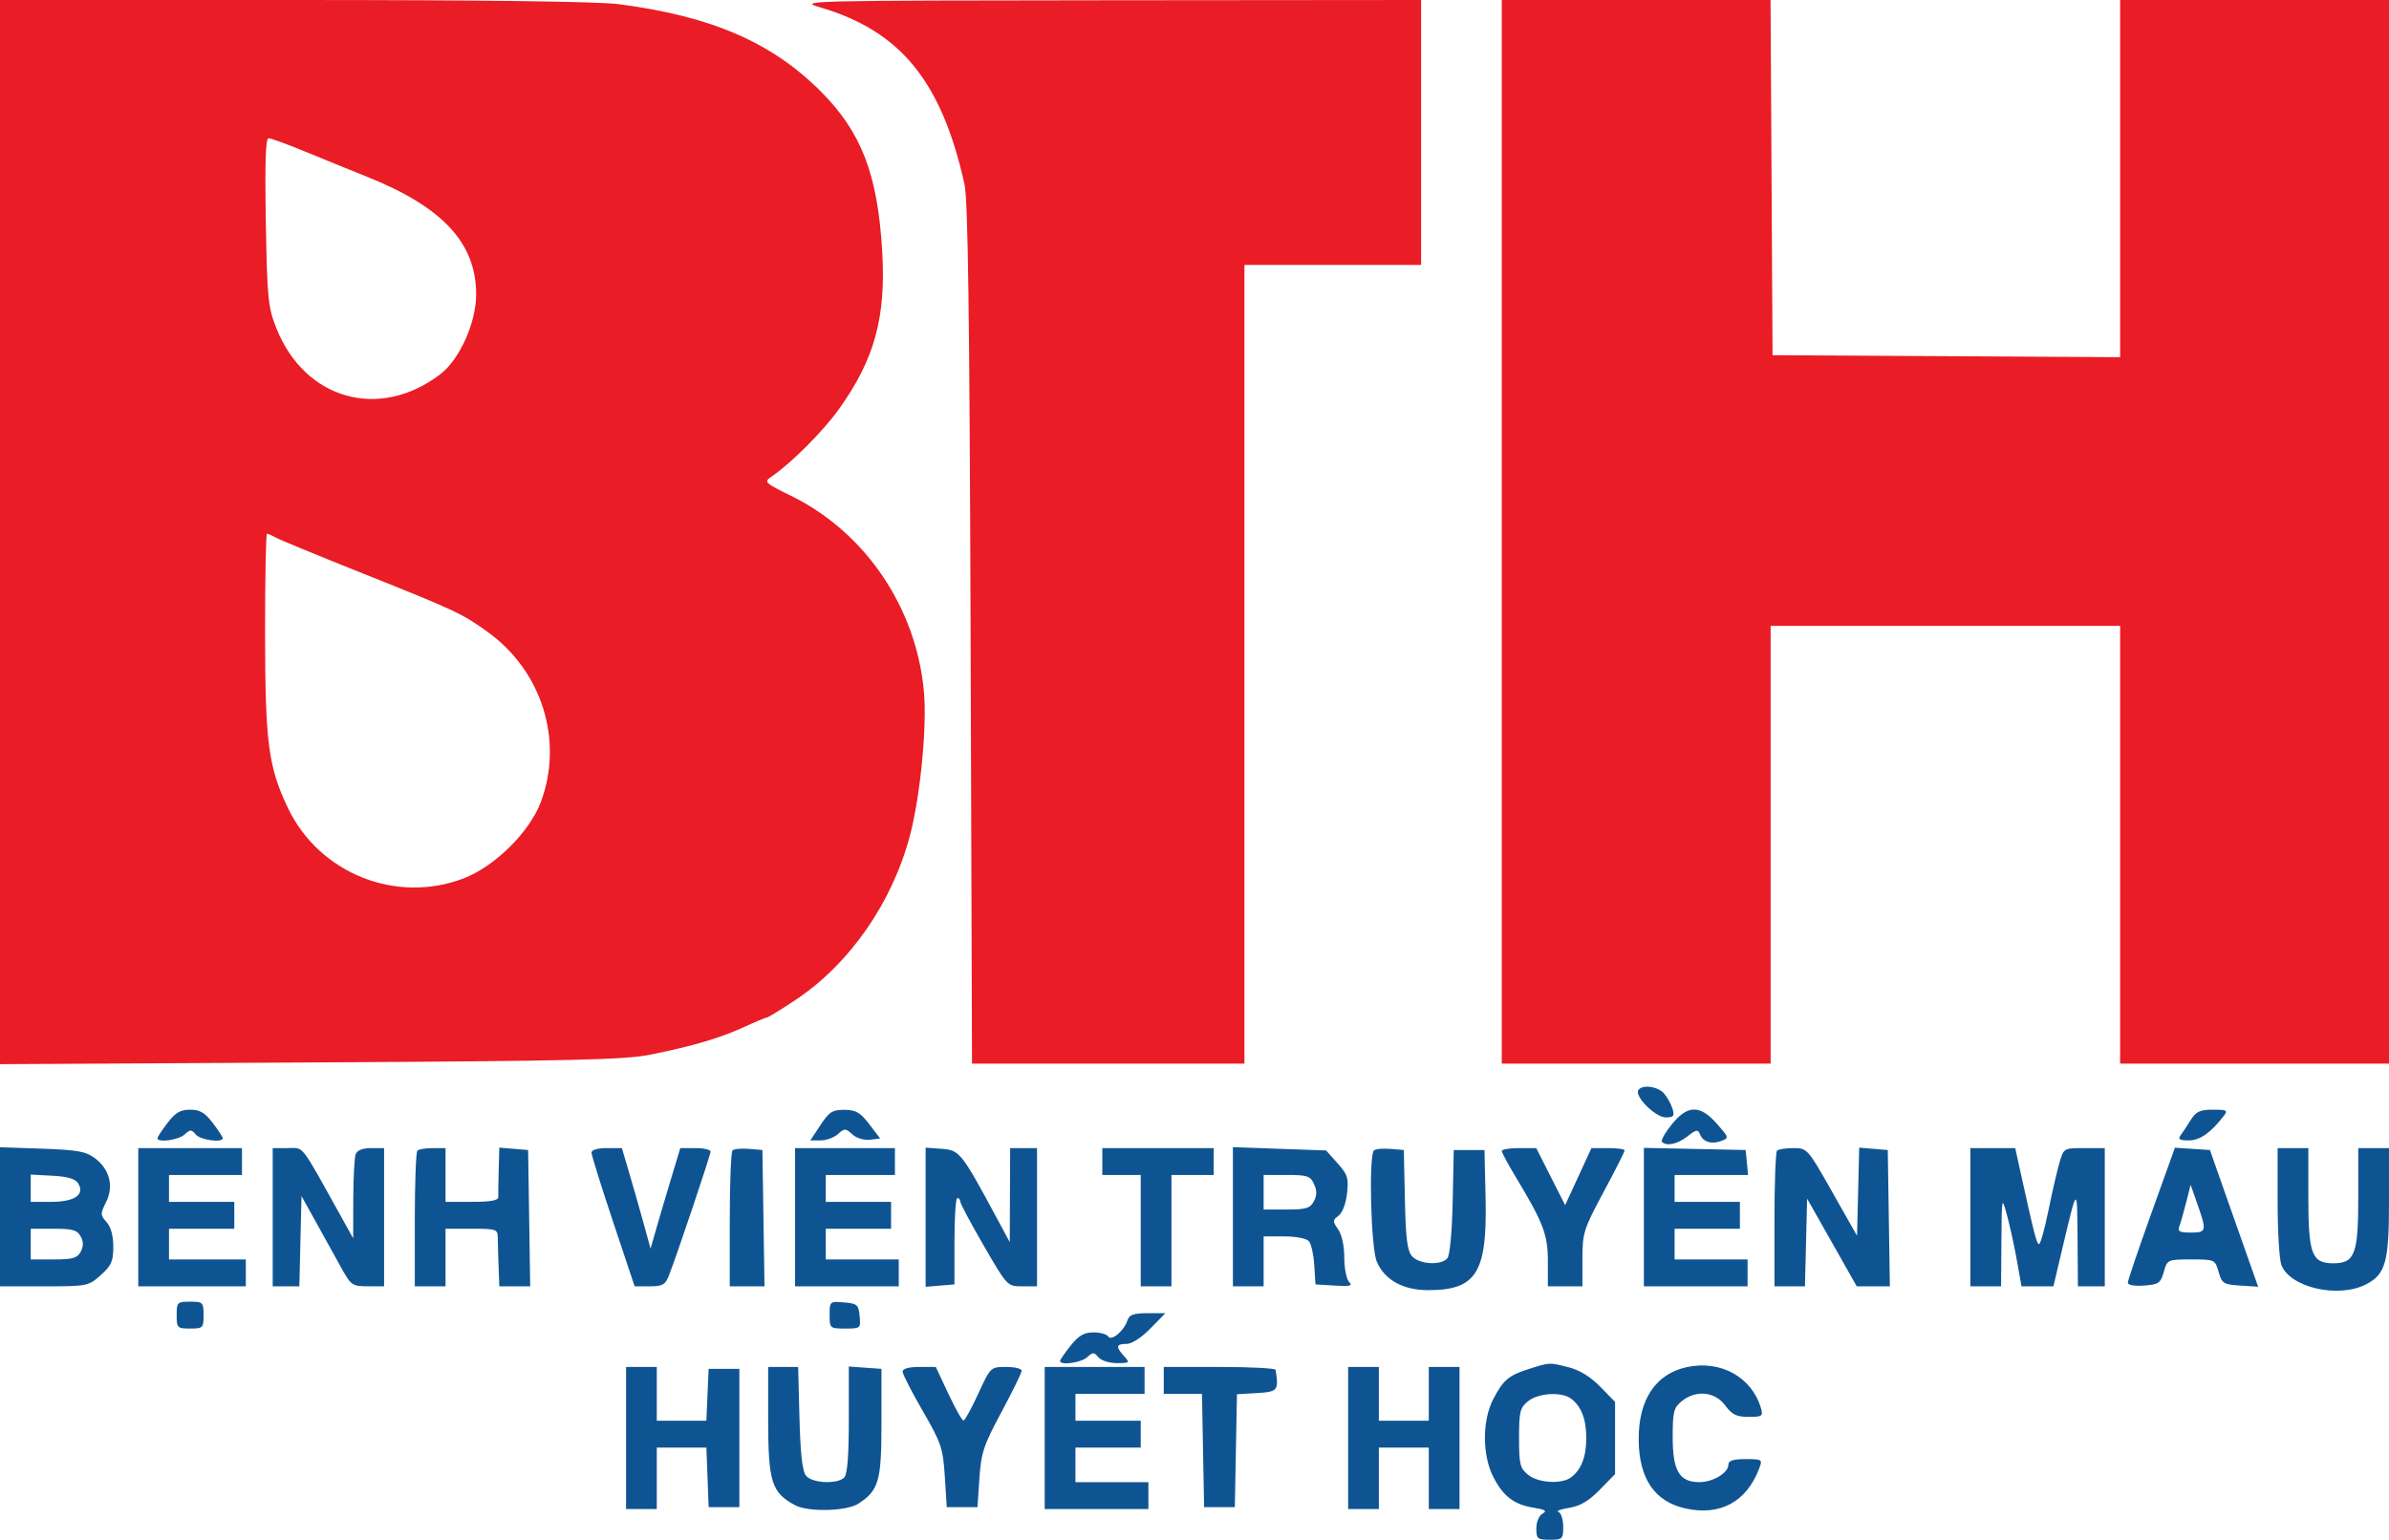
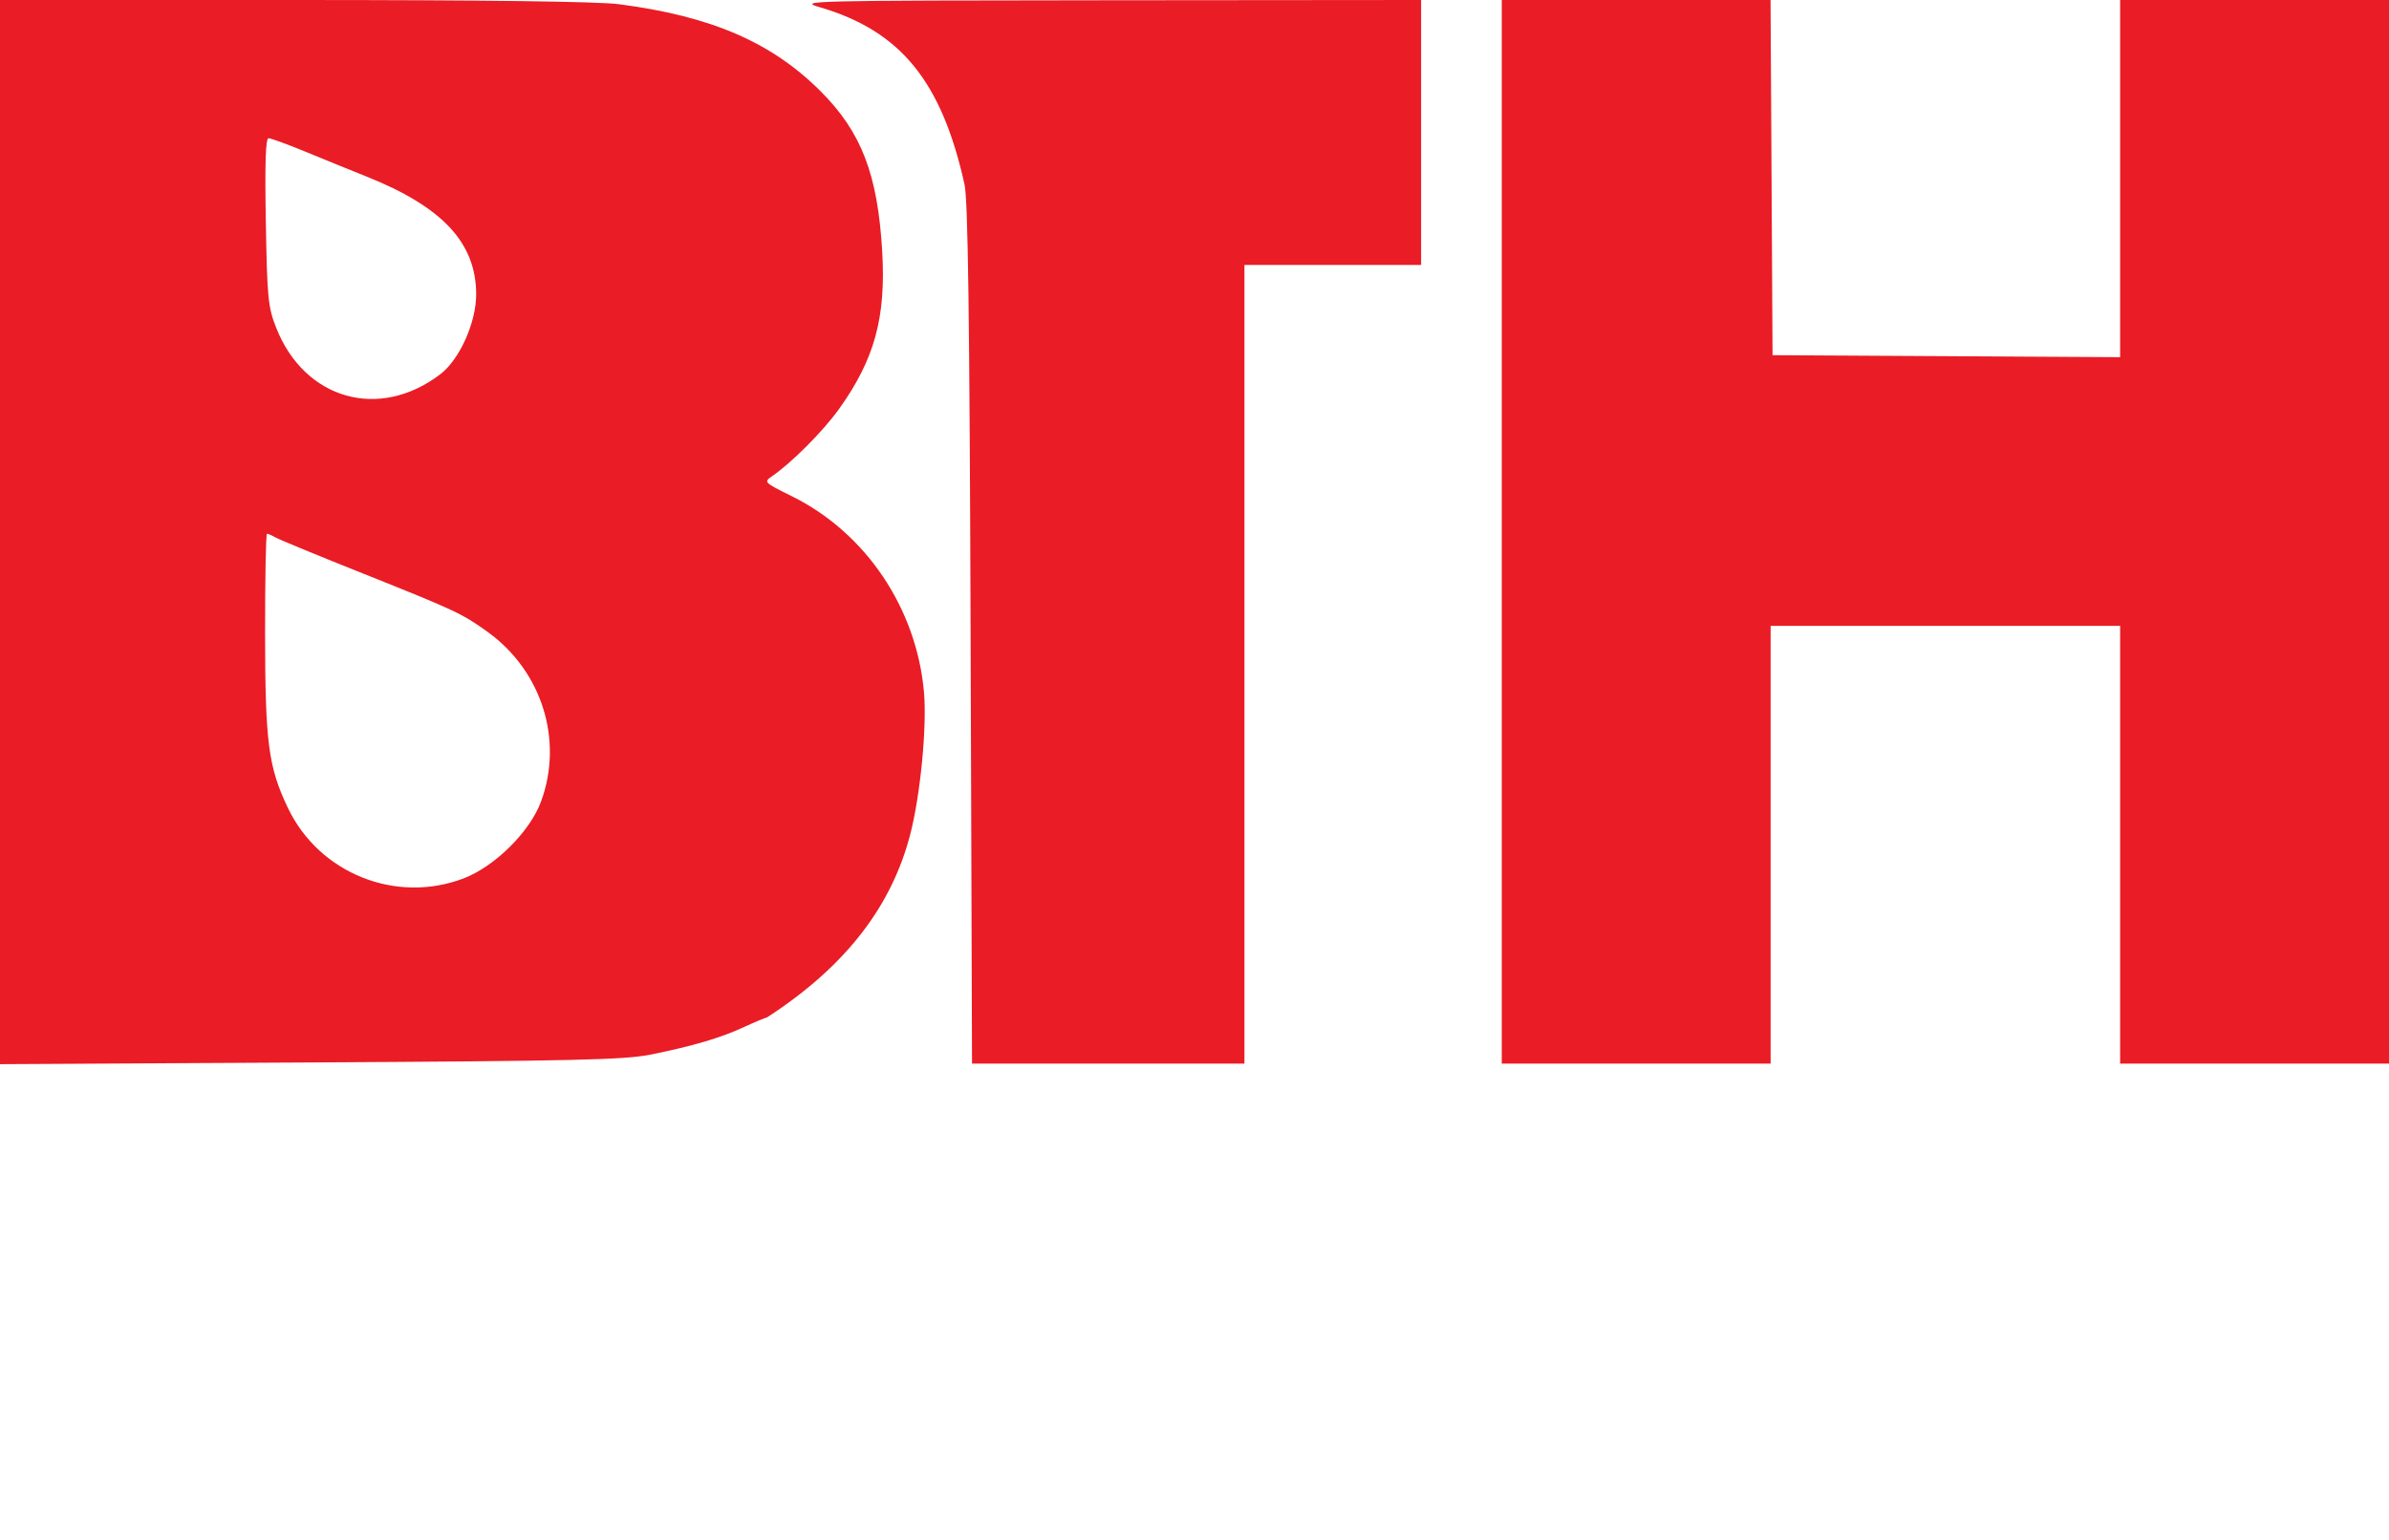
<svg xmlns="http://www.w3.org/2000/svg" width="622" height="401" viewBox="0 0 622 401" version="1.1">
-   <path d="M 426.552 283.915 C 425.543 285.548, 431.010 291, 433.656 291 C 435.763 291, 436.032 290.663, 435.449 288.750 C 435.072 287.512, 434.072 285.712, 433.227 284.750 C 431.597 282.894, 427.500 282.381, 426.552 283.915 M 43.619 292.433 C 42.178 294.322, 41 296.122, 41 296.433 C 41 297.655, 46.438 296.914, 48.028 295.475 C 49.538 294.108, 49.845 294.108, 50.979 295.475 C 52.158 296.895, 58 297.692, 58 296.433 C 58 296.122, 56.822 294.322, 55.381 292.433 C 53.341 289.759, 52.041 289, 49.500 289 C 46.959 289, 45.659 289.759, 43.619 292.433 M 213.619 293 L 210.972 297 213.657 297 C 215.134 297, 217.165 296.255, 218.171 295.345 C 219.874 293.804, 220.131 293.809, 221.912 295.420 C 223.004 296.409, 224.967 297.011, 226.491 296.825 L 229.159 296.500 226.330 292.786 C 224 289.729, 222.861 289.066, 219.883 289.036 C 216.753 289.005, 215.909 289.539, 213.619 293 M 435.215 292.881 C 433.500 295.016, 432.375 297.041, 432.715 297.381 C 433.925 298.592, 436.769 297.970, 439.368 295.925 C 441.589 294.178, 442.096 294.087, 442.580 295.348 C 443.361 297.383, 445.562 298.097, 448.127 297.149 C 450.204 296.380, 450.177 296.271, 447.024 292.681 C 442.620 287.664, 439.364 287.720, 435.215 292.881 M 570.333 291.750 C 569.391 293.262, 568.200 295.063, 567.688 295.750 C 566.993 296.681, 567.539 297, 569.826 297 C 572.735 297, 575.508 295.087, 578.883 290.750 C 580.131 289.146, 579.902 289, 576.145 289 C 572.755 289, 571.750 289.476, 570.333 291.750 M -0 316.889 L 0 335 11.484 335 C 22.760 335, 23.028 334.947, 26.234 332.082 C 29.001 329.610, 29.500 328.480, 29.500 324.687 C 29.500 321.821, 28.868 319.512, 27.744 318.270 C 26.107 316.460, 26.098 316.111, 27.613 313.074 C 29.686 308.918, 28.560 304.507, 24.687 301.616 C 22.344 299.866, 20.116 299.467, 10.945 299.153 L -0 298.779 -0 316.889 M 36 317 L 36 335 50 335 L 64 335 64 331.500 L 64 328 54 328 L 44 328 44 324 L 44 320 52.500 320 L 61 320 61 316.500 L 61 313 52.500 313 L 44 313 44 309.500 L 44 306 53.500 306 L 63 306 63 302.500 L 63 299 49.500 299 L 36 299 36 317 M 71 317 L 71 335 74.468 335 L 77.937 335 78.218 323.250 L 78.500 311.500 82.113 318 C 84.101 321.575, 87.026 326.859, 88.613 329.742 C 91.391 334.785, 91.660 334.983, 95.750 334.992 L 100 335 100 317 L 100 299 96.607 299 C 94.435 299, 92.995 299.569, 92.607 300.582 C 92.273 301.452, 91.990 306.739, 91.977 312.332 L 91.955 322.500 88.618 316.500 C 78.023 297.445, 79.240 299, 74.925 299 L 71 299 71 317 M 108.667 299.667 C 108.300 300.033, 108 308.133, 108 317.667 L 108 335 112 335 L 116 335 116 327.500 L 116 320 122.789 320 C 129.158 320, 129.580 320.139, 129.597 322.250 C 129.608 323.488, 129.702 326.863, 129.808 329.750 L 130 335 134.023 335 L 138.046 335 137.773 317.250 L 137.500 299.500 133.750 299.190 L 130 298.879 129.842 304.690 C 129.756 307.885, 129.706 311.063, 129.731 311.750 C 129.764 312.634, 127.758 313, 122.889 313 L 116 313 116 306 L 116 299 112.667 299 C 110.833 299, 109.033 299.300, 108.667 299.667 M 154 300.177 C 154 300.824, 156.528 308.924, 159.617 318.177 L 165.234 335 169.142 335 C 172.475 335, 173.209 334.596, 174.135 332.250 C 176.178 327.075, 185 300.814, 185 299.906 C 185 299.408, 183.227 299, 181.061 299 L 177.121 299 174.634 307.250 C 173.267 311.788, 171.525 317.680, 170.764 320.345 L 169.381 325.190 167.637 318.845 C 166.679 315.355, 164.999 309.462, 163.905 305.750 L 161.915 299 157.958 299 C 155.589 299, 154 299.473, 154 300.177 M 190.714 299.619 C 190.321 300.012, 190 308.133, 190 317.667 L 190 335 194.523 335 L 199.046 335 198.773 317.250 L 198.500 299.500 194.964 299.202 C 193.020 299.039, 191.107 299.226, 190.714 299.619 M 207 317 L 207 335 220.500 335 L 234 335 234 331.500 L 234 328 224.500 328 L 215 328 215 324 L 215 320 223.500 320 L 232 320 232 316.500 L 232 313 223.500 313 L 215 313 215 309.500 L 215 306 224 306 L 233 306 233 302.500 L 233 299 220 299 L 207 299 207 317 M 241 317.003 L 241 335.121 244.750 334.810 L 248.500 334.500 248.500 323.250 C 248.500 317.062, 248.838 311.999, 249.250 312 C 249.662 312, 250 312.408, 250 312.906 C 250 313.404, 252.759 318.579, 256.131 324.406 C 262.252 334.983, 262.269 335, 266.131 335 L 270 335 270 317 L 270 299 266.500 299 L 263 299 262.951 311.250 L 262.902 323.500 259.404 317 C 250.355 300.187, 249.831 299.528, 245.220 299.193 L 241 298.885 241 317.003 M 287 302.500 L 287 306 292 306 L 297 306 297 320.500 L 297 335 301 335 L 305 335 305 320.500 L 305 306 310.500 306 L 316 306 316 302.500 L 316 299 301.500 299 L 287 299 287 302.500 M 321 316.877 L 321 335 325 335 L 329 335 329 328.500 L 329 322 334.378 322 C 337.517 322, 340.196 322.531, 340.814 323.275 C 341.396 323.977, 342.013 326.789, 342.186 329.525 L 342.500 334.500 347.500 334.810 C 351.517 335.059, 352.254 334.872, 351.250 333.860 C 350.563 333.167, 350 330.315, 350 327.523 C 350 324.484, 349.357 321.527, 348.398 320.158 C 346.920 318.048, 346.928 317.773, 348.499 316.624 C 349.491 315.899, 350.417 313.479, 350.715 310.832 C 351.167 306.827, 350.873 305.890, 348.249 302.953 L 345.270 299.619 333.135 299.186 L 321 298.753 321 316.877 M 357.714 299.619 C 356.322 301.011, 356.922 324.877, 358.440 328.510 C 360.449 333.319, 365.236 335.992, 371.849 335.996 C 384.399 336.005, 387.232 331.455, 386.786 312 L 386.500 299.500 382.500 299.500 L 378.500 299.500 378.220 312.934 C 378.057 320.751, 377.483 326.918, 376.847 327.684 C 375.255 329.603, 369.588 329.307, 367.686 327.206 C 366.400 325.784, 366.004 322.724, 365.781 312.456 L 365.500 299.500 361.964 299.202 C 360.020 299.039, 358.107 299.226, 357.714 299.619 M 391.003 299.750 C 391.004 300.163, 392.603 303.150, 394.556 306.389 C 401.822 318.438, 403 321.519, 403 328.467 L 403 335 407.500 335 L 412 335 412 327.855 C 412 321.104, 412.303 320.145, 417.500 310.457 C 420.525 304.817, 423 299.932, 423 299.601 C 423 299.271, 421.053 299, 418.674 299 L 414.348 299 410.924 306.430 L 407.500 313.861 403.738 306.430 L 399.976 299 395.488 299 C 393.020 299, 391.001 299.337, 391.003 299.750 M 428 316.971 L 428 335 441.500 335 L 455 335 455 331.500 L 455 328 445.500 328 L 436 328 436 324 L 436 320 444.500 320 L 453 320 453 316.500 L 453 313 444.500 313 L 436 313 436 309.500 L 436 306 445.563 306 L 455.127 306 454.813 302.750 L 454.500 299.500 441.250 299.221 L 428 298.942 428 316.971 M 462.667 299.667 C 462.300 300.033, 462 308.133, 462 317.667 L 462 335 465.968 335 L 469.937 335 470.218 323.580 L 470.500 312.160 476.962 323.580 L 483.424 335 487.735 335 L 492.046 335 491.773 317.250 L 491.500 299.500 487.782 299.192 L 484.064 298.883 483.782 310.362 L 483.500 321.840 477.038 310.420 C 470.662 299.152, 470.528 299, 466.955 299 C 464.963 299, 463.033 299.300, 462.667 299.667 M 513 317 L 513 335 517 335 L 521 335 521.089 323.250 C 521.178 311.559, 521.186 311.525, 522.529 316.417 C 523.271 319.122, 524.428 324.410, 525.099 328.167 L 526.320 335 530.474 335 L 534.628 335 536.930 325.250 C 540.849 308.652, 540.814 308.679, 540.910 322.250 L 541 335 544.500 335 L 548 335 548 317 L 548 299 542.658 299 C 537.348 299, 537.310 299.022, 536.214 302.750 C 535.608 304.813, 534.310 310.438, 533.330 315.250 C 532.351 320.063, 531.250 324, 530.883 324 C 530.272 324, 529.640 321.535, 525.947 304.750 L 524.682 299 518.841 299 L 513 299 513 317 M 560.130 315.960 C 556.758 325.343, 554 333.491, 554 334.067 C 554 334.681, 555.749 334.988, 558.218 334.807 C 562.019 334.530, 562.527 334.179, 563.363 331.250 C 564.280 328.032, 564.350 328, 570.500 328 C 576.650 328, 576.720 328.032, 577.638 331.250 C 578.495 334.254, 578.919 334.523, 583.245 334.803 L 587.926 335.107 584.819 326.303 C 583.110 321.461, 580.286 313.450, 578.544 308.500 L 575.377 299.500 570.819 299.201 L 566.260 298.901 560.130 315.960 M 593 312.935 C 593 320.599, 593.439 328.024, 593.975 329.434 C 596.214 335.324, 608.826 338.210, 616.033 334.483 C 621.115 331.855, 622 328.677, 622 313.050 L 622 299 618 299 L 614 299 614 311.777 C 614 326.628, 613.105 329, 607.500 329 C 601.895 329, 601 326.628, 601 311.777 L 601 299 597 299 L 593 299 593 312.935 M 8 309.450 L 8 313 13.378 313 C 19.448 313, 22.181 311.102, 20.339 308.166 C 19.608 307.002, 17.591 306.410, 13.646 306.200 L 8 305.900 8 309.450 M 329 310.500 L 329 315 334.965 315 C 340.024 315, 341.102 314.677, 342.068 312.874 C 342.894 311.330, 342.909 310.096, 342.124 308.374 C 341.160 306.258, 340.388 306, 335.021 306 L 329 306 329 310.500 M 569.192 313.152 C 568.556 315.677, 567.755 318.475, 567.411 319.371 C 566.905 320.691, 567.471 321, 570.393 321 C 574.507 321, 574.592 320.624, 572.096 313.531 L 570.348 308.561 569.192 313.152 M 8 324 L 8 328 13.965 328 C 18.906 328, 20.113 327.657, 21 326 C 21.760 324.579, 21.760 323.421, 21 322 C 20.113 320.343, 18.906 320, 13.965 320 L 8 320 8 324 M 46 342.500 C 46 345.833, 46.167 346, 49.500 346 C 52.833 346, 53 345.833, 53 342.500 C 53 339.167, 52.833 339, 49.500 339 C 46.167 339, 46 339.167, 46 342.500 M 216 342.440 C 216 345.936, 216.073 346, 220.063 346 C 224.045 346, 224.120 345.935, 223.813 342.750 C 223.527 339.783, 223.174 339.473, 219.750 339.190 C 216.061 338.884, 216 338.937, 216 342.440 M 293.542 343.868 C 292.681 346.580, 289.350 349.375, 288.540 348.065 C 288.178 347.479, 286.446 347, 284.691 347 C 282.252 347, 280.852 347.812, 278.750 350.447 C 277.238 352.342, 276 354.142, 276 354.447 C 276 355.659, 281.447 354.905, 283.028 353.475 C 284.538 352.108, 284.845 352.108, 285.979 353.475 C 286.676 354.315, 288.831 355, 290.777 355 C 294.136 355, 294.229 354.910, 292.655 353.171 C 290.426 350.709, 290.570 350, 293.297 350 C 294.659 350, 297.184 348.372, 299.500 346 L 303.406 342 298.770 342 C 295.122 342, 294.008 342.398, 293.542 343.868 M 398.218 356.471 C 392.816 358.158, 391.362 359.381, 388.757 364.433 C 385.877 370.018, 385.904 379.033, 388.817 384.684 C 391.414 389.723, 394.213 391.842, 399.365 392.671 C 402.354 393.151, 402.863 393.497, 401.615 394.196 C 400.697 394.709, 400 396.374, 400 398.050 C 400 400.755, 400.291 401, 403.500 401 C 406.817 401, 407 400.821, 407 397.583 C 407 395.704, 406.439 393.980, 405.752 393.751 C 405.066 393.522, 406.314 393.046, 408.525 392.692 C 411.420 392.229, 413.660 390.908, 416.523 387.977 L 420.500 383.905 420.500 374.503 L 420.500 365.101 416.635 361.140 C 414.120 358.564, 411.257 356.798, 408.442 356.090 C 403.301 354.795, 403.622 354.783, 398.218 356.471 M 439.123 356.056 C 430.998 357.845, 426.557 364.596, 426.650 375.017 C 426.739 385.078, 430.793 391.045, 438.752 392.833 C 447.812 394.868, 454.705 391.166, 458.002 382.494 C 458.926 380.066, 458.833 380, 454.475 380 C 451.242 380, 450 380.401, 450 381.443 C 450 383.586, 445.990 386, 442.432 386 C 437.244 386, 435.500 383.057, 435.500 374.307 C 435.500 367.649, 435.760 366.612, 437.861 364.912 C 441.552 361.923, 446.496 362.399, 449.158 366 C 450.960 368.437, 452.105 369, 455.255 369 C 458.804 369, 459.079 368.808, 458.485 366.750 C 456.143 358.641, 447.944 354.112, 439.123 356.056 M 163 374.500 L 163 393 167 393 L 171 393 171 385 L 171 377 177.458 377 L 183.916 377 184.208 384.750 L 184.500 392.500 188.500 392.500 L 192.500 392.500 192.500 374.500 L 192.500 356.500 188.500 356.500 L 184.500 356.500 184.204 363.250 L 183.909 370 177.454 370 L 171 370 171 363 L 171 356 167 356 L 163 356 163 374.500 M 200 369.435 C 200 385.942, 200.860 388.714, 207.002 392.001 C 210.443 393.843, 220.445 393.594, 223.502 391.591 C 228.825 388.103, 229.500 385.734, 229.500 370.545 L 229.500 356.500 225.250 356.193 L 221 355.885 221 369.743 C 221 379.187, 220.618 383.982, 219.800 384.800 C 218.014 386.586, 211.484 386.288, 209.872 384.348 C 208.905 383.183, 208.397 378.760, 208.152 369.348 L 207.804 356 203.902 356 L 200 356 200 369.435 M 235 357.198 C 235 357.857, 237.357 362.470, 240.237 367.448 C 245.084 375.824, 245.513 377.097, 245.987 384.500 L 246.500 392.500 250.500 392.500 L 254.500 392.500 255 385 C 255.444 378.338, 256.087 376.408, 260.750 367.725 C 263.637 362.349, 266 357.512, 266 356.975 C 266 356.439, 264.178 356, 261.951 356 C 257.913 356, 257.893 356.020, 254.701 362.960 C 252.940 366.788, 251.211 369.938, 250.857 369.960 C 250.504 369.982, 248.736 366.850, 246.930 363 L 243.646 356 239.323 356 C 236.631 356, 235 356.452, 235 357.198 M 272 374.500 L 272 393 285.500 393 L 299 393 299 389.500 L 299 386 289.500 386 L 280 386 280 381.500 L 280 377 288.500 377 L 297 377 297 373.500 L 297 370 288.500 370 L 280 370 280 366.500 L 280 363 289 363 L 298 363 298 359.500 L 298 356 285 356 L 272 356 272 374.500 M 303 359.500 L 303 363 307.973 363 L 312.947 363 313.223 377.750 L 313.500 392.500 317.500 392.500 L 321.500 392.500 321.776 377.801 L 322.053 363.103 327.276 362.801 C 332.670 362.490, 332.970 362.116, 332.119 356.750 C 332.054 356.337, 325.475 356, 317.500 356 L 303 356 303 359.500 M 351 374.500 L 351 393 355 393 L 359 393 359 385 L 359 377 365.500 377 L 372 377 372 385 L 372 393 376 393 L 380 393 380 374.500 L 380 356 376 356 L 372 356 372 363 L 372 370 365.500 370 L 359 370 359 363 L 359 356 355 356 L 351 356 351 374.500 M 397.861 364.912 C 395.751 366.620, 395.500 367.639, 395.500 374.500 C 395.500 381.361, 395.751 382.380, 397.861 384.088 C 400.533 386.252, 406.642 386.595, 409.087 384.718 C 411.730 382.689, 413 379.373, 413 374.500 C 413 369.627, 411.730 366.311, 409.087 364.282 C 406.642 362.405, 400.533 362.748, 397.861 364.912" stroke="none" fill="#0f5492" fill-rule="evenodd" />
-   <path d="M -0 138.573 L -0 277.146 80.750 276.698 C 149.604 276.316, 162.666 276.014, 169.416 274.647 C 180.482 272.408, 187.633 270.294, 193.777 267.446 C 196.680 266.101, 199.319 265, 199.643 265 C 199.966 265, 203.308 262.954, 207.069 260.454 C 221.217 251.049, 232.343 235.041, 236.946 217.466 C 239.628 207.225, 241.370 189.270, 240.561 180.208 C 238.608 158.351, 225.374 138.731, 206.192 129.250 C 198.895 125.644, 198.795 125.544, 200.996 124.037 C 206.102 120.540, 214.376 112.227, 218.496 106.453 C 227.707 93.545, 230.688 82.658, 229.696 65.542 C 228.530 45.430, 224.298 34.409, 213.650 23.761 C 200.873 10.985, 185.149 4.201, 161.091 1.088 C 155.672 0.387, 125.538 -0, 76.341 -0 L 0 0 -0 138.573 M 213.500 1.902 C 234.454 8.048, 245.156 21.161, 251.119 48 C 252.029 52.095, 252.435 82.048, 252.707 165.250 L 253.074 277 288.537 277 L 324 277 324 173 L 324 69 347 69 L 370 69 370 34.500 L 370 0 288.750 0.071 C 209.531 0.141, 207.650 0.186, 213.500 1.902 M 391 138.500 L 391 277 426 277 L 461 277 461 220 L 461 163 506.500 163 L 552 163 552 220 L 552 277 587 277 L 622 277 622 138.500 L 622 0 587 0 L 552 0 552 46.510 L 552 93.020 506.750 92.760 L 461.500 92.500 461.240 46.250 L 460.980 0 425.990 0 L 391 0 391 138.500 M 69.211 57.750 C 69.558 77.652, 69.788 80, 71.916 85.381 C 79.317 104.096, 98.739 109.589, 114.637 97.464 C 119.678 93.618, 124.005 83.951, 123.978 76.590 C 123.930 63.244, 115.225 53.896, 95.500 46.007 C 91.650 44.467, 84.569 41.586, 79.764 39.604 C 74.960 37.622, 70.534 36, 69.930 36 C 69.153 36, 68.942 42.380, 69.211 57.750 M 69.017 164.750 C 69.037 193.392, 69.861 199.732, 74.953 210.401 C 83.089 227.449, 103.050 235.475, 120.661 228.780 C 128.846 225.669, 137.988 216.593, 140.878 208.712 C 146.751 192.695, 141.057 174.695, 126.902 164.525 C 120.318 159.795, 118.489 158.938, 94.730 149.450 C 83.054 144.787, 72.719 140.528, 71.764 139.986 C 70.809 139.444, 69.796 139, 69.514 139 C 69.231 139, 69.008 150.588, 69.017 164.750" stroke="none" fill="#ea1c25" fill-rule="evenodd" />
+   <path d="M -0 138.573 L -0 277.146 80.750 276.698 C 149.604 276.316, 162.666 276.014, 169.416 274.647 C 180.482 272.408, 187.633 270.294, 193.777 267.446 C 196.680 266.101, 199.319 265, 199.643 265 C 221.217 251.049, 232.343 235.041, 236.946 217.466 C 239.628 207.225, 241.370 189.270, 240.561 180.208 C 238.608 158.351, 225.374 138.731, 206.192 129.250 C 198.895 125.644, 198.795 125.544, 200.996 124.037 C 206.102 120.540, 214.376 112.227, 218.496 106.453 C 227.707 93.545, 230.688 82.658, 229.696 65.542 C 228.530 45.430, 224.298 34.409, 213.650 23.761 C 200.873 10.985, 185.149 4.201, 161.091 1.088 C 155.672 0.387, 125.538 -0, 76.341 -0 L 0 0 -0 138.573 M 213.500 1.902 C 234.454 8.048, 245.156 21.161, 251.119 48 C 252.029 52.095, 252.435 82.048, 252.707 165.250 L 253.074 277 288.537 277 L 324 277 324 173 L 324 69 347 69 L 370 69 370 34.500 L 370 0 288.750 0.071 C 209.531 0.141, 207.650 0.186, 213.500 1.902 M 391 138.500 L 391 277 426 277 L 461 277 461 220 L 461 163 506.500 163 L 552 163 552 220 L 552 277 587 277 L 622 277 622 138.500 L 622 0 587 0 L 552 0 552 46.510 L 552 93.020 506.750 92.760 L 461.500 92.500 461.240 46.250 L 460.980 0 425.990 0 L 391 0 391 138.500 M 69.211 57.750 C 69.558 77.652, 69.788 80, 71.916 85.381 C 79.317 104.096, 98.739 109.589, 114.637 97.464 C 119.678 93.618, 124.005 83.951, 123.978 76.590 C 123.930 63.244, 115.225 53.896, 95.500 46.007 C 91.650 44.467, 84.569 41.586, 79.764 39.604 C 74.960 37.622, 70.534 36, 69.930 36 C 69.153 36, 68.942 42.380, 69.211 57.750 M 69.017 164.750 C 69.037 193.392, 69.861 199.732, 74.953 210.401 C 83.089 227.449, 103.050 235.475, 120.661 228.780 C 128.846 225.669, 137.988 216.593, 140.878 208.712 C 146.751 192.695, 141.057 174.695, 126.902 164.525 C 120.318 159.795, 118.489 158.938, 94.730 149.450 C 83.054 144.787, 72.719 140.528, 71.764 139.986 C 70.809 139.444, 69.796 139, 69.514 139 C 69.231 139, 69.008 150.588, 69.017 164.750" stroke="none" fill="#ea1c25" fill-rule="evenodd" />
</svg>